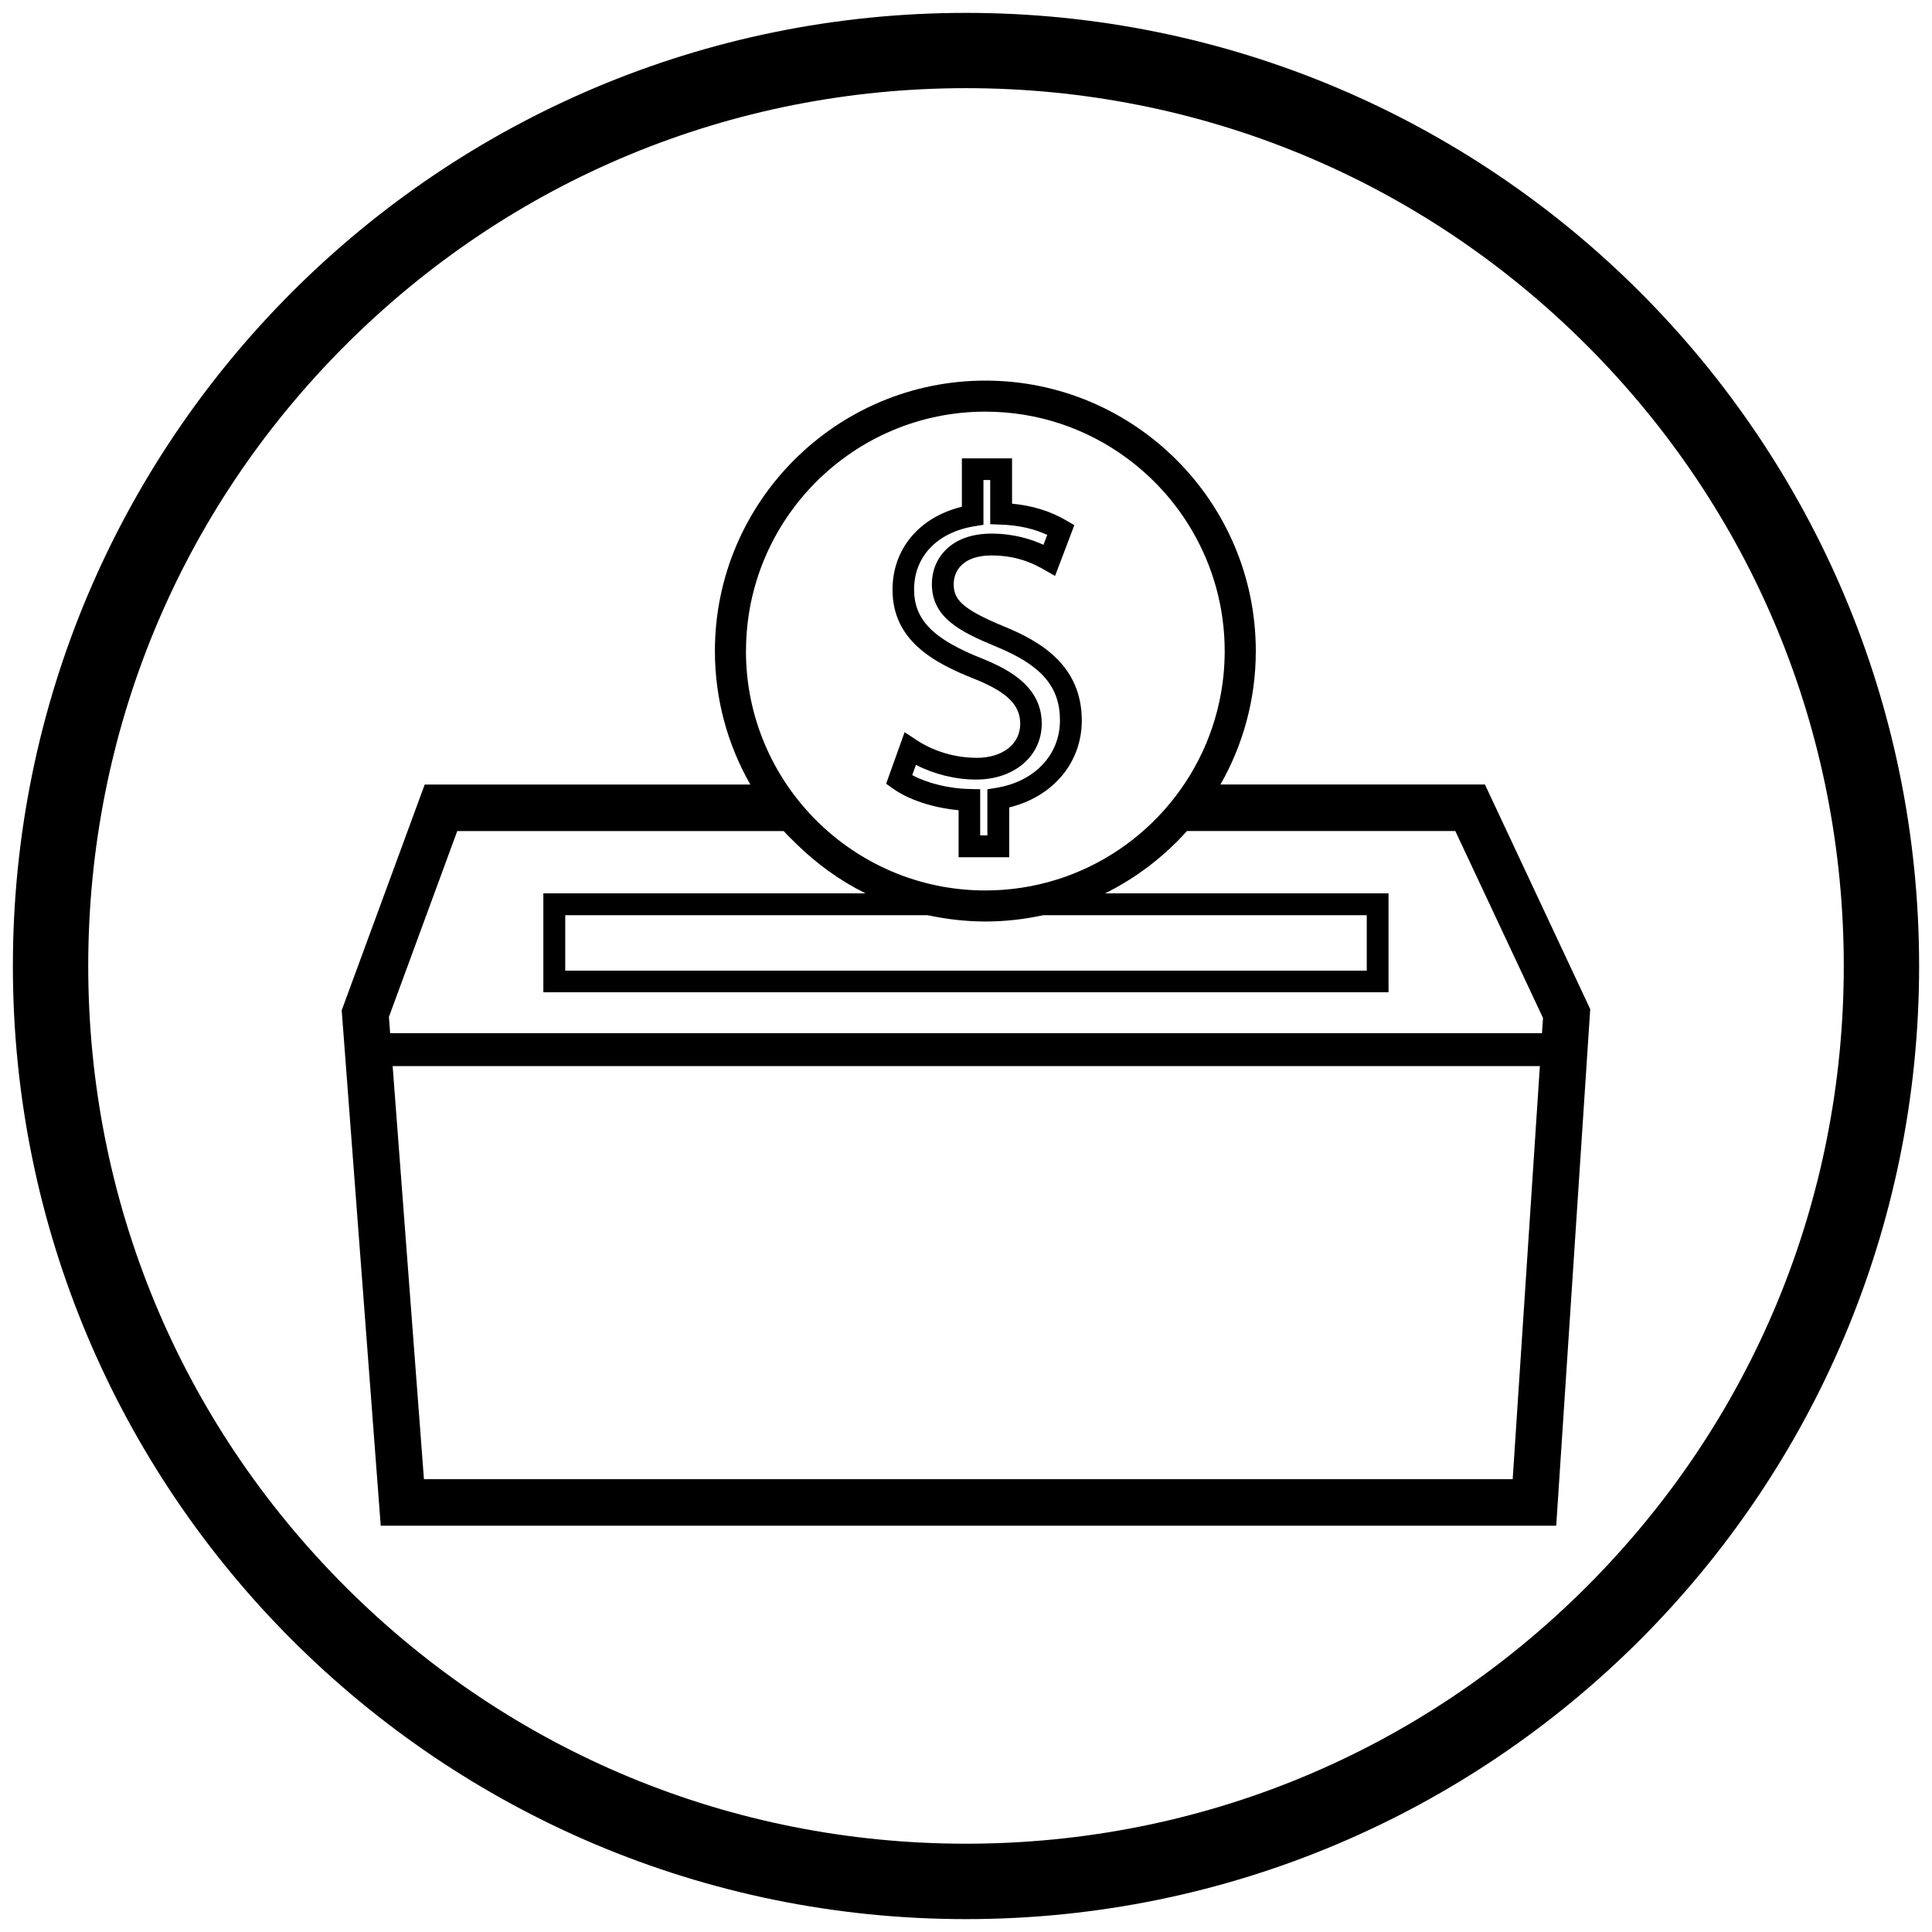
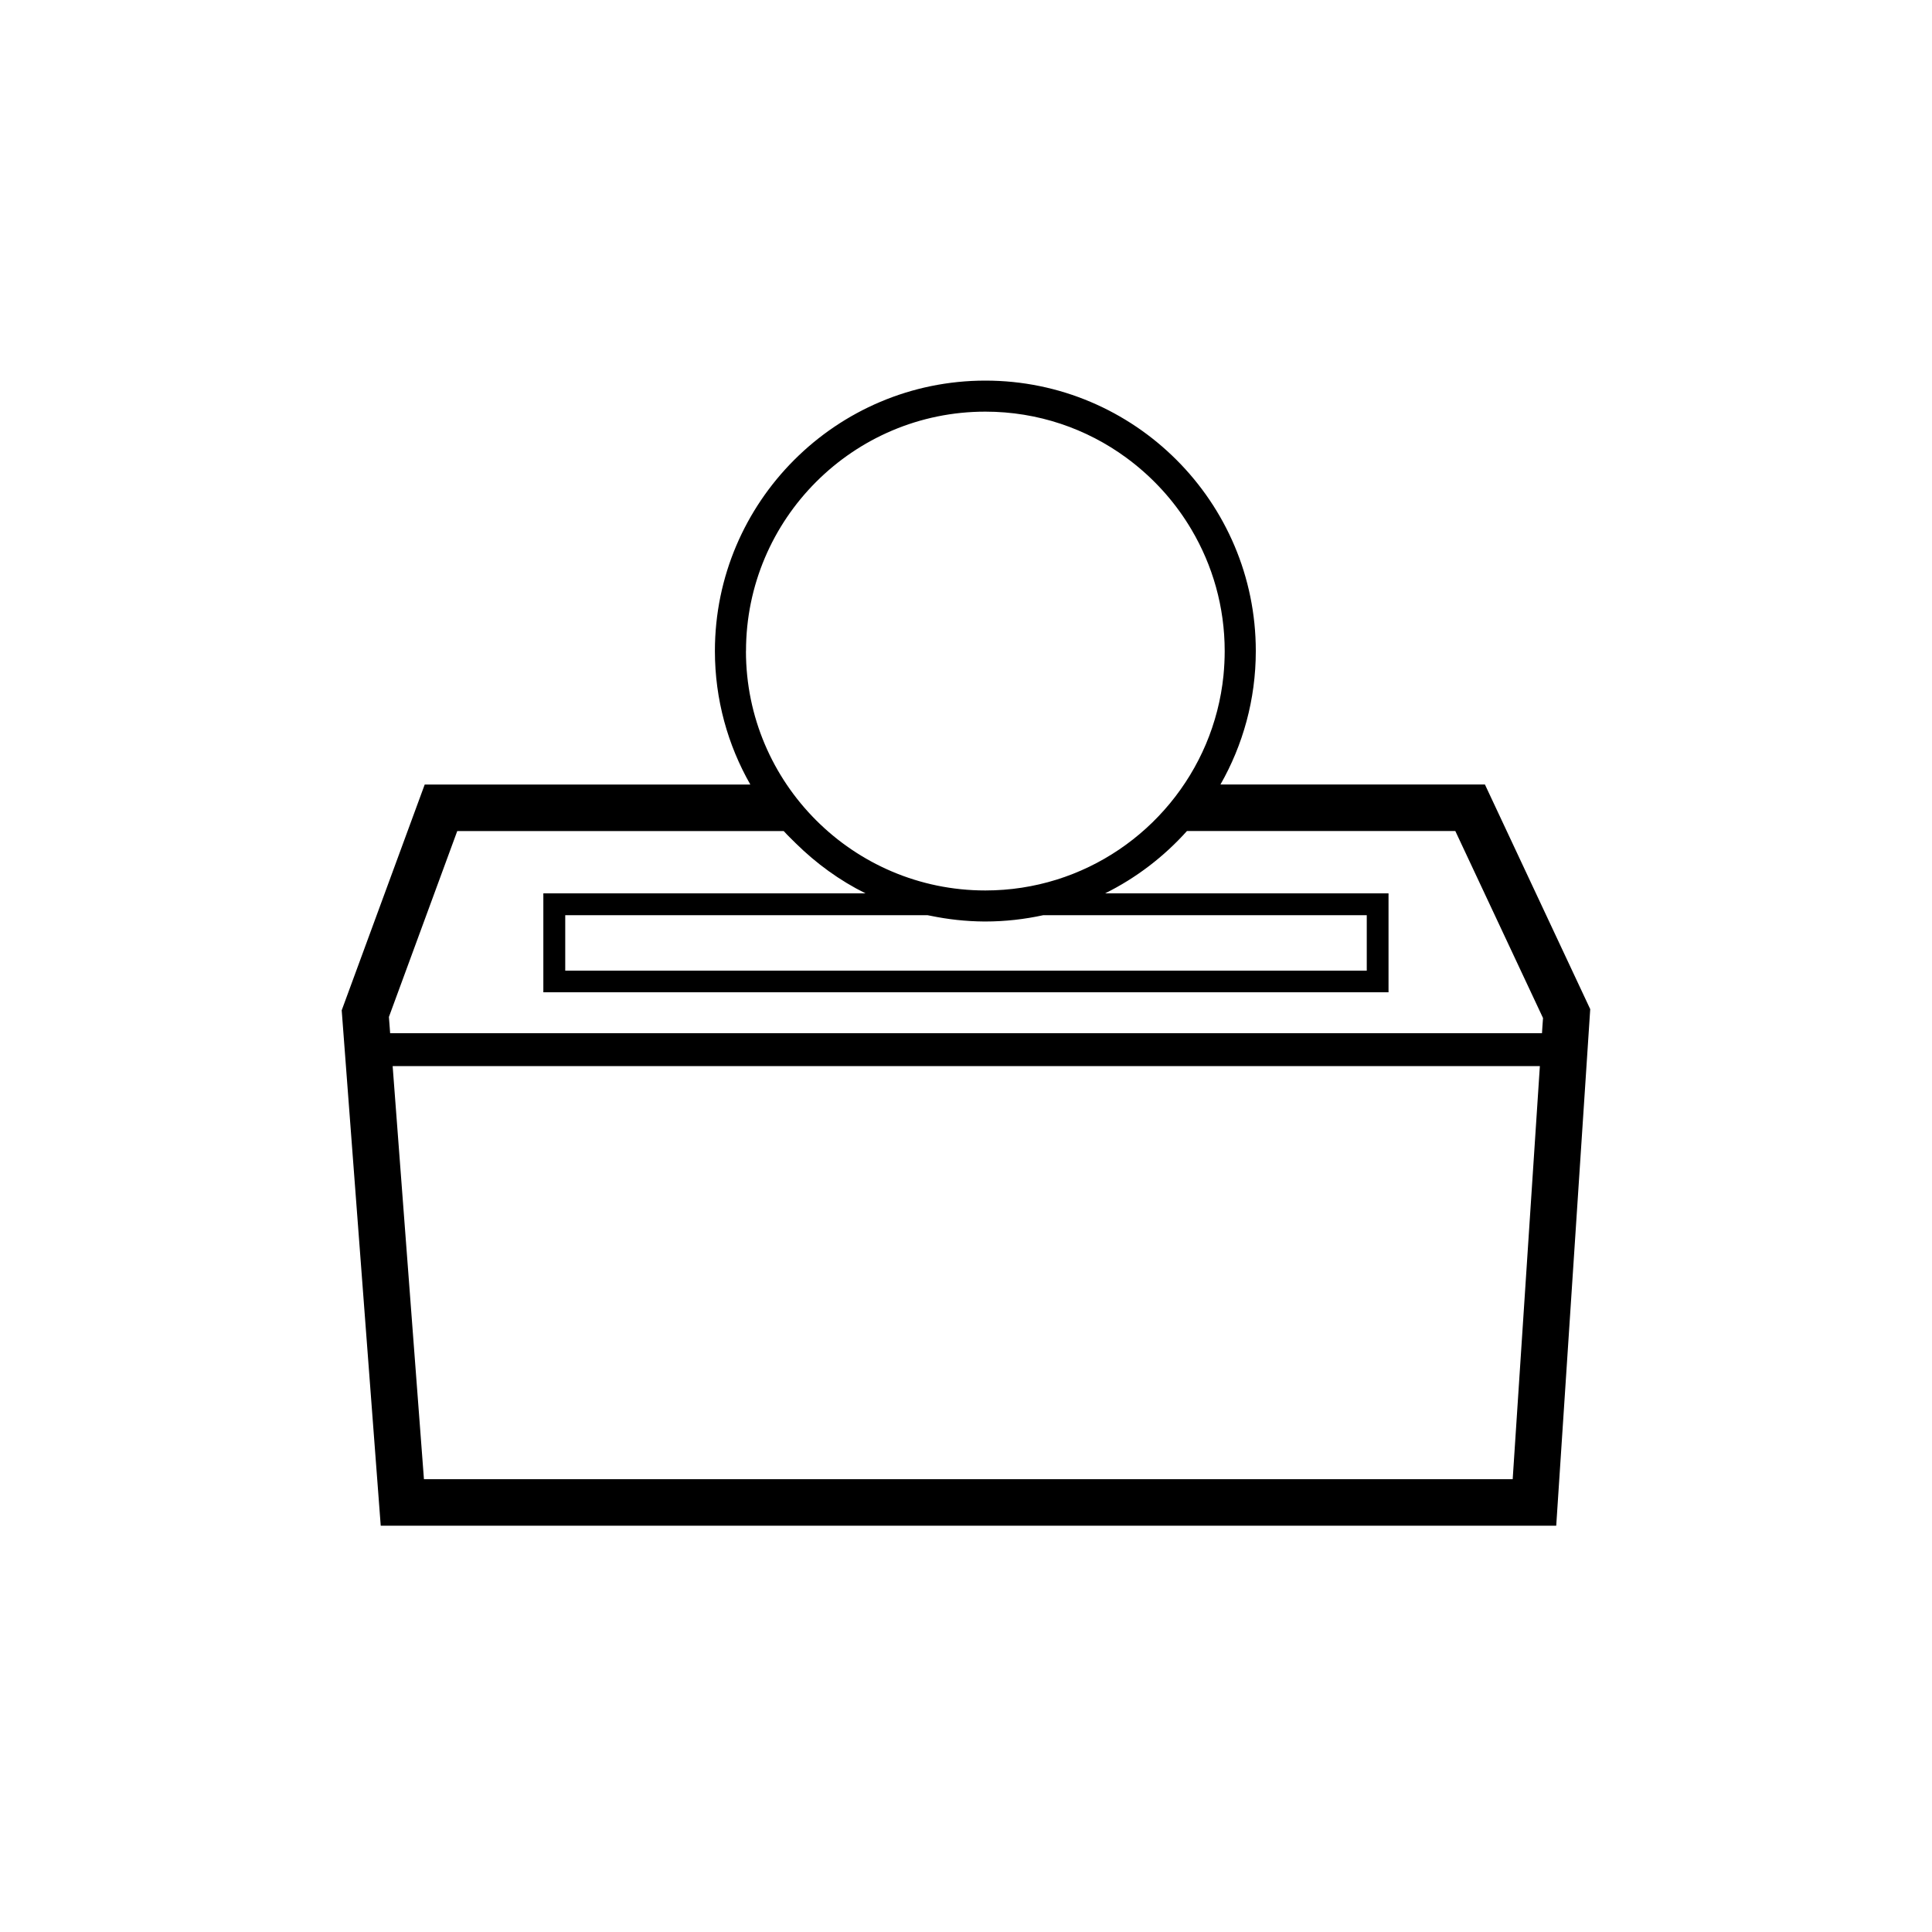
<svg xmlns="http://www.w3.org/2000/svg" id="Layer_1" width="300" height="300" viewBox="0 0 300 300">
-   <path d="M150,13.69c36.41,0,70.64,14.18,96.38,39.92,25.74,25.74,39.92,59.97,39.92,96.38s-14.18,70.64-39.92,96.38c-25.74,25.74-59.97,39.92-96.38,39.92s-70.64-14.18-96.38-39.92c-25.74-25.74-39.92-59.97-39.92-96.38S27.87,79.36,53.62,53.62C79.36,27.87,113.59,13.69,150,13.69m0-11.69C68.26,2,2,68.26,2,150s66.26,148,148,148,148-66.26,148-148S231.74,2,150,2h0Z" />
  <g>
-     <path d="M151.6,117.67c-3.27,0-6.68-1.01-9.33-2.79l-1.8-1.19-2.87,8.01,1.04,.74c2.47,1.77,6.35,3.02,10.21,3.37v7.3h7.86v-7.73c6.8-1.67,11.27-6.95,11.27-13.5,0-8.58-6.47-12.32-12.09-14.61-6.68-2.76-7.8-4.26-7.8-6.57,0-2.15,1.54-4.45,5.87-4.45s6.99,1.55,8.15,2.2l1.72,.98,2.99-7.88-1.23-.72c-2.49-1.46-5.26-2.32-8.44-2.62v-7.03h-7.79v7.51c-6.59,1.6-10.77,6.53-10.77,12.87,0,7.79,6.17,11.29,12.82,13.9,4.98,2.02,7.01,4.02,7.01,6.92,0,3.17-2.73,5.3-6.8,5.3Zm1.04-15.36c-7.7-3.02-10.7-6.04-10.7-10.77,0-5.12,3.58-8.88,9.35-9.82l1.42-.23v-6.95h1.05v6.86l1.63,.06c2.73,.09,5.11,.62,7.22,1.6l-.58,1.54c-1.76-.81-4.48-1.74-8.08-1.74-6.39,0-9.25,3.93-9.25,7.82,0,5.18,4.29,7.37,9.89,9.69,7.11,2.9,10,6.23,10,11.5s-3.86,9.47-9.85,10.46l-1.42,.23v7.16h-1.12v-7.17l-1.65-.03c-3.16-.06-6.56-.9-8.9-2.16l.57-1.59c2.85,1.46,6.16,2.28,9.37,2.28,5.9,0,10.17-3.65,10.17-8.68,0-5.64-4.87-8.33-9.13-10.06Z" />
    <path d="M189.51,121.82c3.49-6.12,5.49-13.2,5.49-20.73,0-23.16-18.84-41.99-41.99-41.99s-42,18.84-42,41.99c0,7.54,2.01,14.61,5.5,20.73h-50.56l-12.89,35.06,6.06,80.03H241.65l5.28-80.21-16.35-34.88h-41.07Zm-73.67-20.73c0-20.5,16.67-37.17,37.17-37.17,8.17,0,15.73,2.65,21.86,7.14,.47,.34,.93,.7,1.38,1.06,3.5,2.82,6.48,6.24,8.77,10.13,3.27,5.53,5.15,11.97,5.15,18.85,0,1.28-.07,2.55-.19,3.8-.38,3.74-1.32,7.32-2.73,10.66-2.83,6.67-7.54,12.35-13.48,16.36-5.93,4.01-13.08,6.35-20.77,6.35-20.5,0-37.17-16.67-37.17-37.17Zm46.16,41.02h50.23v8.61H87.77v-8.61h56.25c.17,.04,.35,.06,.52,.1,2.67,.55,5.44,.86,8.28,.88,.07,0,.13,0,.19,0,3.09,0,6.09-.35,8.99-.98Zm72.88,87.58H65.83l-4.86-64.15H239.11l-4.22,64.15Zm4.62-70.21l-.06,.95H60.58l-.07-.95-.12-1.57,10.61-28.86h50.7c.6,.67,1.25,1.28,1.88,1.91,3.17,3.12,6.8,5.77,10.82,7.76h-50.03v15.36H215.61v-15.36h-44.01c4.84-2.4,9.14-5.7,12.71-9.68h41.67l13.62,29.04-.1,1.39Z" />
  </g>
</svg>